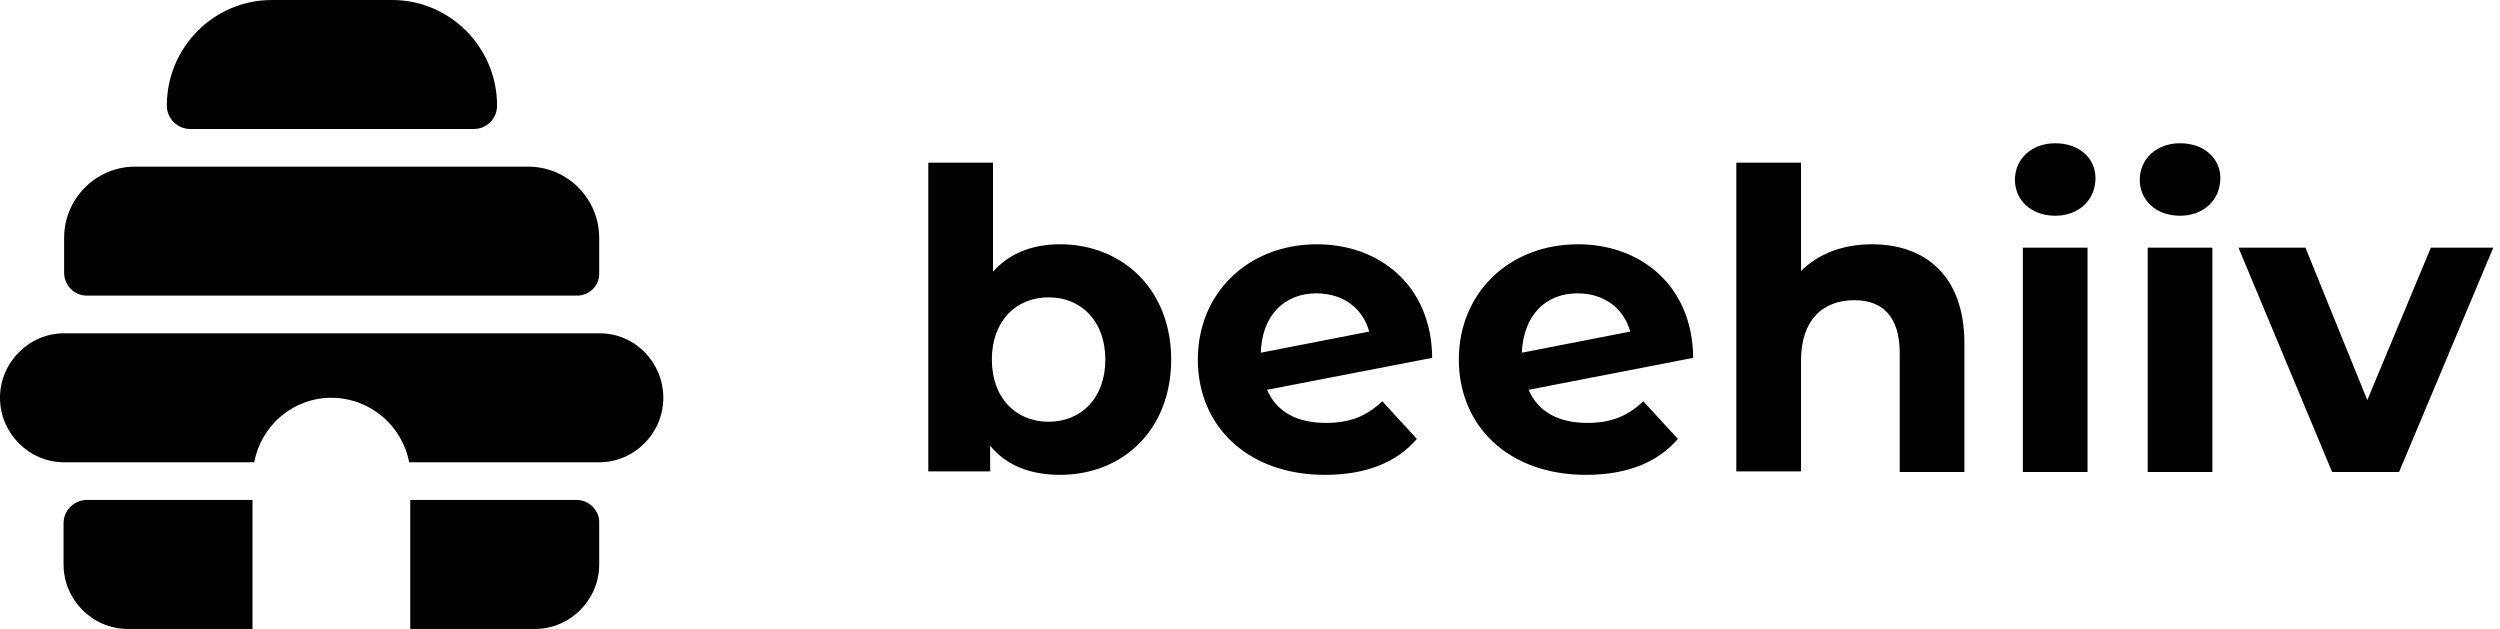
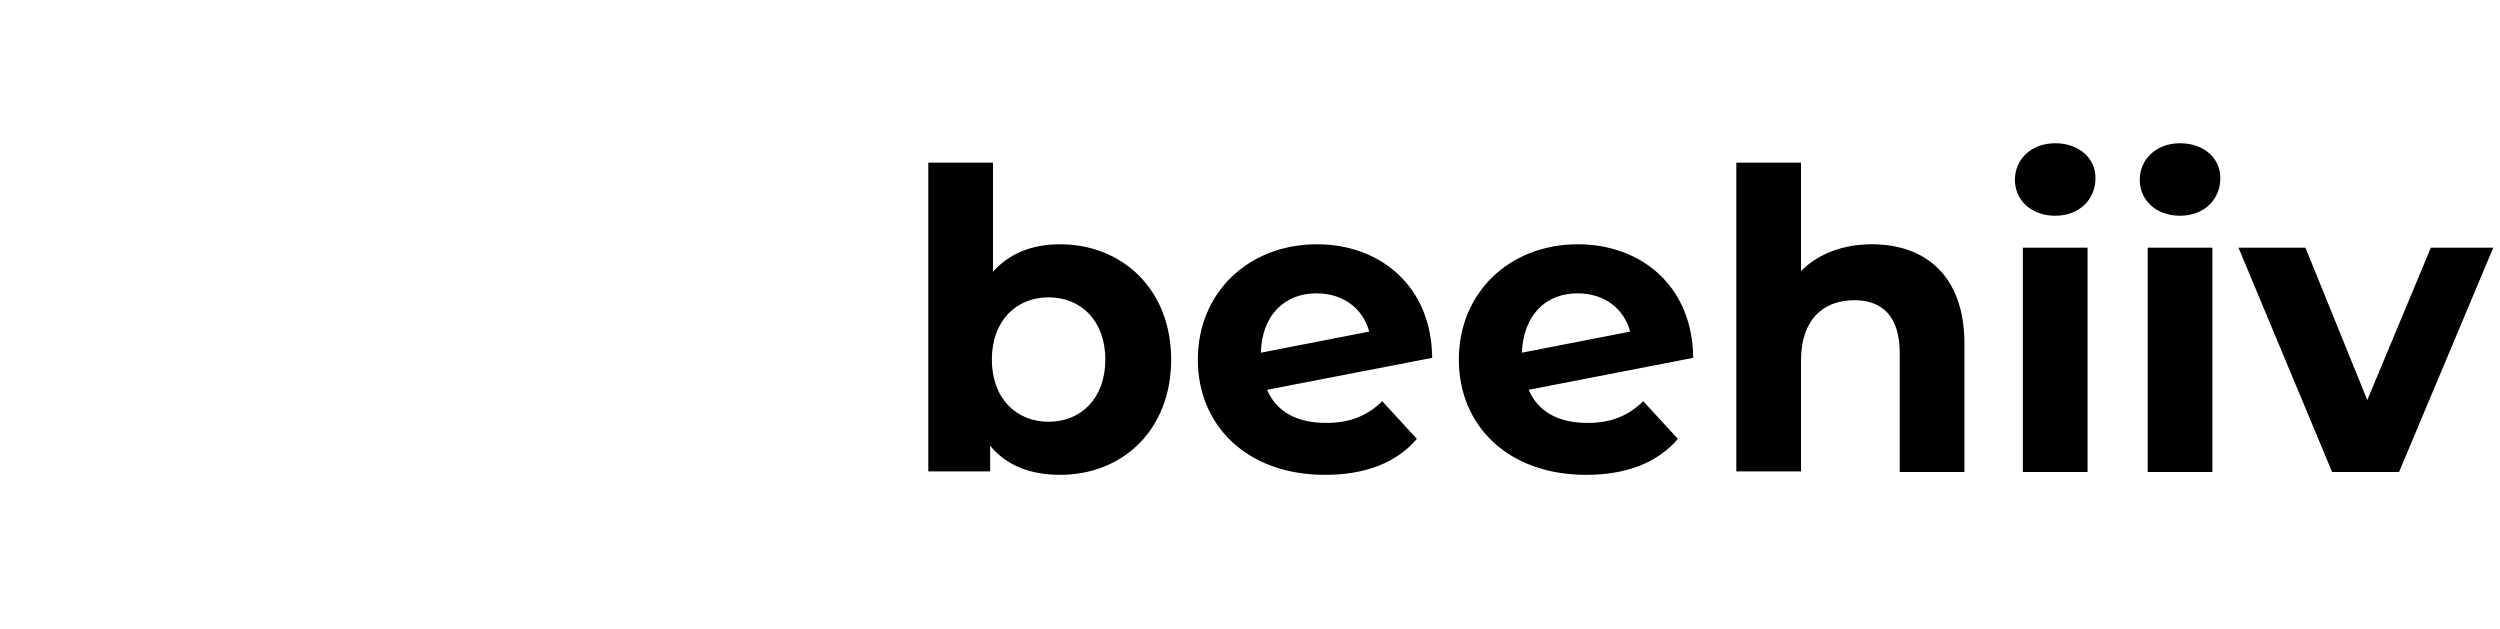
<svg xmlns="http://www.w3.org/2000/svg" width="159" height="40" viewBox="0 0 159 40" fill="none">
  <g clip-path="url(#clip0_59_1190)">
-     <path d="M36.702 18.802H5.521C4.728 18.802 4.078 18.149 4.078 17.35V15.136C4.078 12.632 6.099 10.599 8.589 10.599H33.598C36.088 10.599 38.109 12.632 38.109 15.136V17.35C38.145 18.149 37.496 18.802 36.702 18.802ZM30.134 8.203H12.089C11.296 8.203 10.61 7.55 10.61 6.715C10.61 3.013 13.605 0 17.286 0H24.937C28.618 0 31.613 3.013 31.613 6.715C31.613 7.55 30.964 8.203 30.134 8.203ZM38.145 21.198H4.078C1.841 21.198 0 23.049 0 25.299C0 27.55 1.841 29.401 4.078 29.401H16.168C16.601 27.078 18.622 25.299 21.076 25.299C23.529 25.299 25.587 27.078 26.02 29.401H38.109C40.347 29.401 42.187 27.55 42.187 25.299C42.187 23.049 40.383 21.198 38.145 21.198ZM36.666 31.797H26.092V40H34.031C36.269 40 38.109 38.149 38.109 35.898V33.285C38.145 32.486 37.496 31.797 36.666 31.797ZM5.521 31.797C4.728 31.797 4.042 32.45 4.042 33.285V35.898C4.042 38.149 5.882 40 8.12 40H16.059V31.797H5.521Z" fill="black" />
    <path d="M74.486 22.868C74.486 27.332 71.418 30.2 67.412 30.2C65.5 30.2 63.984 29.583 62.974 28.349V29.982H59.04V10.345H63.154V17.278C64.201 16.116 65.644 15.536 67.412 15.536C71.382 15.536 74.486 18.403 74.486 22.868ZM70.299 22.868C70.299 20.399 68.748 18.911 66.691 18.911C64.634 18.911 63.082 20.399 63.082 22.868C63.082 25.336 64.634 26.824 66.691 26.824C68.748 26.824 70.299 25.336 70.299 22.868ZM87.911 25.517L90.112 27.913C88.813 29.438 86.828 30.2 84.266 30.2C79.358 30.2 76.182 27.114 76.182 22.868C76.182 18.621 79.394 15.536 83.76 15.536C87.766 15.536 91.05 18.185 91.086 22.759L80.585 24.791C81.198 26.207 82.497 26.897 84.338 26.897C85.853 26.897 86.936 26.461 87.911 25.517ZM80.188 22.432L87.081 21.089C86.684 19.637 85.457 18.657 83.724 18.657C81.703 18.657 80.26 20.036 80.188 22.432ZM104.511 25.517L106.713 27.913C105.413 29.438 103.428 30.2 100.866 30.2C95.958 30.2 92.782 27.114 92.782 22.868C92.782 18.621 95.994 15.536 100.361 15.536C104.367 15.536 107.651 18.185 107.687 22.759L97.221 24.791C97.835 26.207 99.134 26.897 100.974 26.897C102.454 26.897 103.537 26.461 104.511 25.517ZM96.788 22.432L103.681 21.089C103.284 19.637 102.057 18.657 100.325 18.657C98.304 18.657 96.897 20.036 96.788 22.432ZM124.937 21.851V30.018H120.823V22.468C120.823 20.182 119.776 19.093 117.936 19.093C115.951 19.093 114.544 20.327 114.544 22.94V29.982H110.43V10.345H114.544V17.241C115.662 16.116 117.25 15.536 119.055 15.536C122.411 15.536 124.937 17.496 124.937 21.851ZM128.149 11.434C128.149 10.127 129.195 9.111 130.711 9.111C132.227 9.111 133.273 10.055 133.273 11.325C133.273 12.704 132.227 13.721 130.711 13.721C129.195 13.721 128.149 12.741 128.149 11.434ZM128.654 15.753H132.768V30.018H128.654V15.753ZM136.088 11.434C136.088 10.127 137.135 9.111 138.651 9.111C140.166 9.111 141.213 10.055 141.213 11.325C141.213 12.704 140.166 13.721 138.651 13.721C137.135 13.721 136.088 12.741 136.088 11.434ZM136.594 15.753H140.708V30.018H136.594V15.753ZM158.571 15.753L152.581 30.018H148.322L142.368 15.753H146.626L150.56 25.445L154.602 15.753H158.571Z" fill="black" />
  </g>
  <defs>
    <clipPath id="clip0_59_1190">
      <rect width="158.571" height="40" fill="white" />
    </clipPath>
  </defs>
</svg>